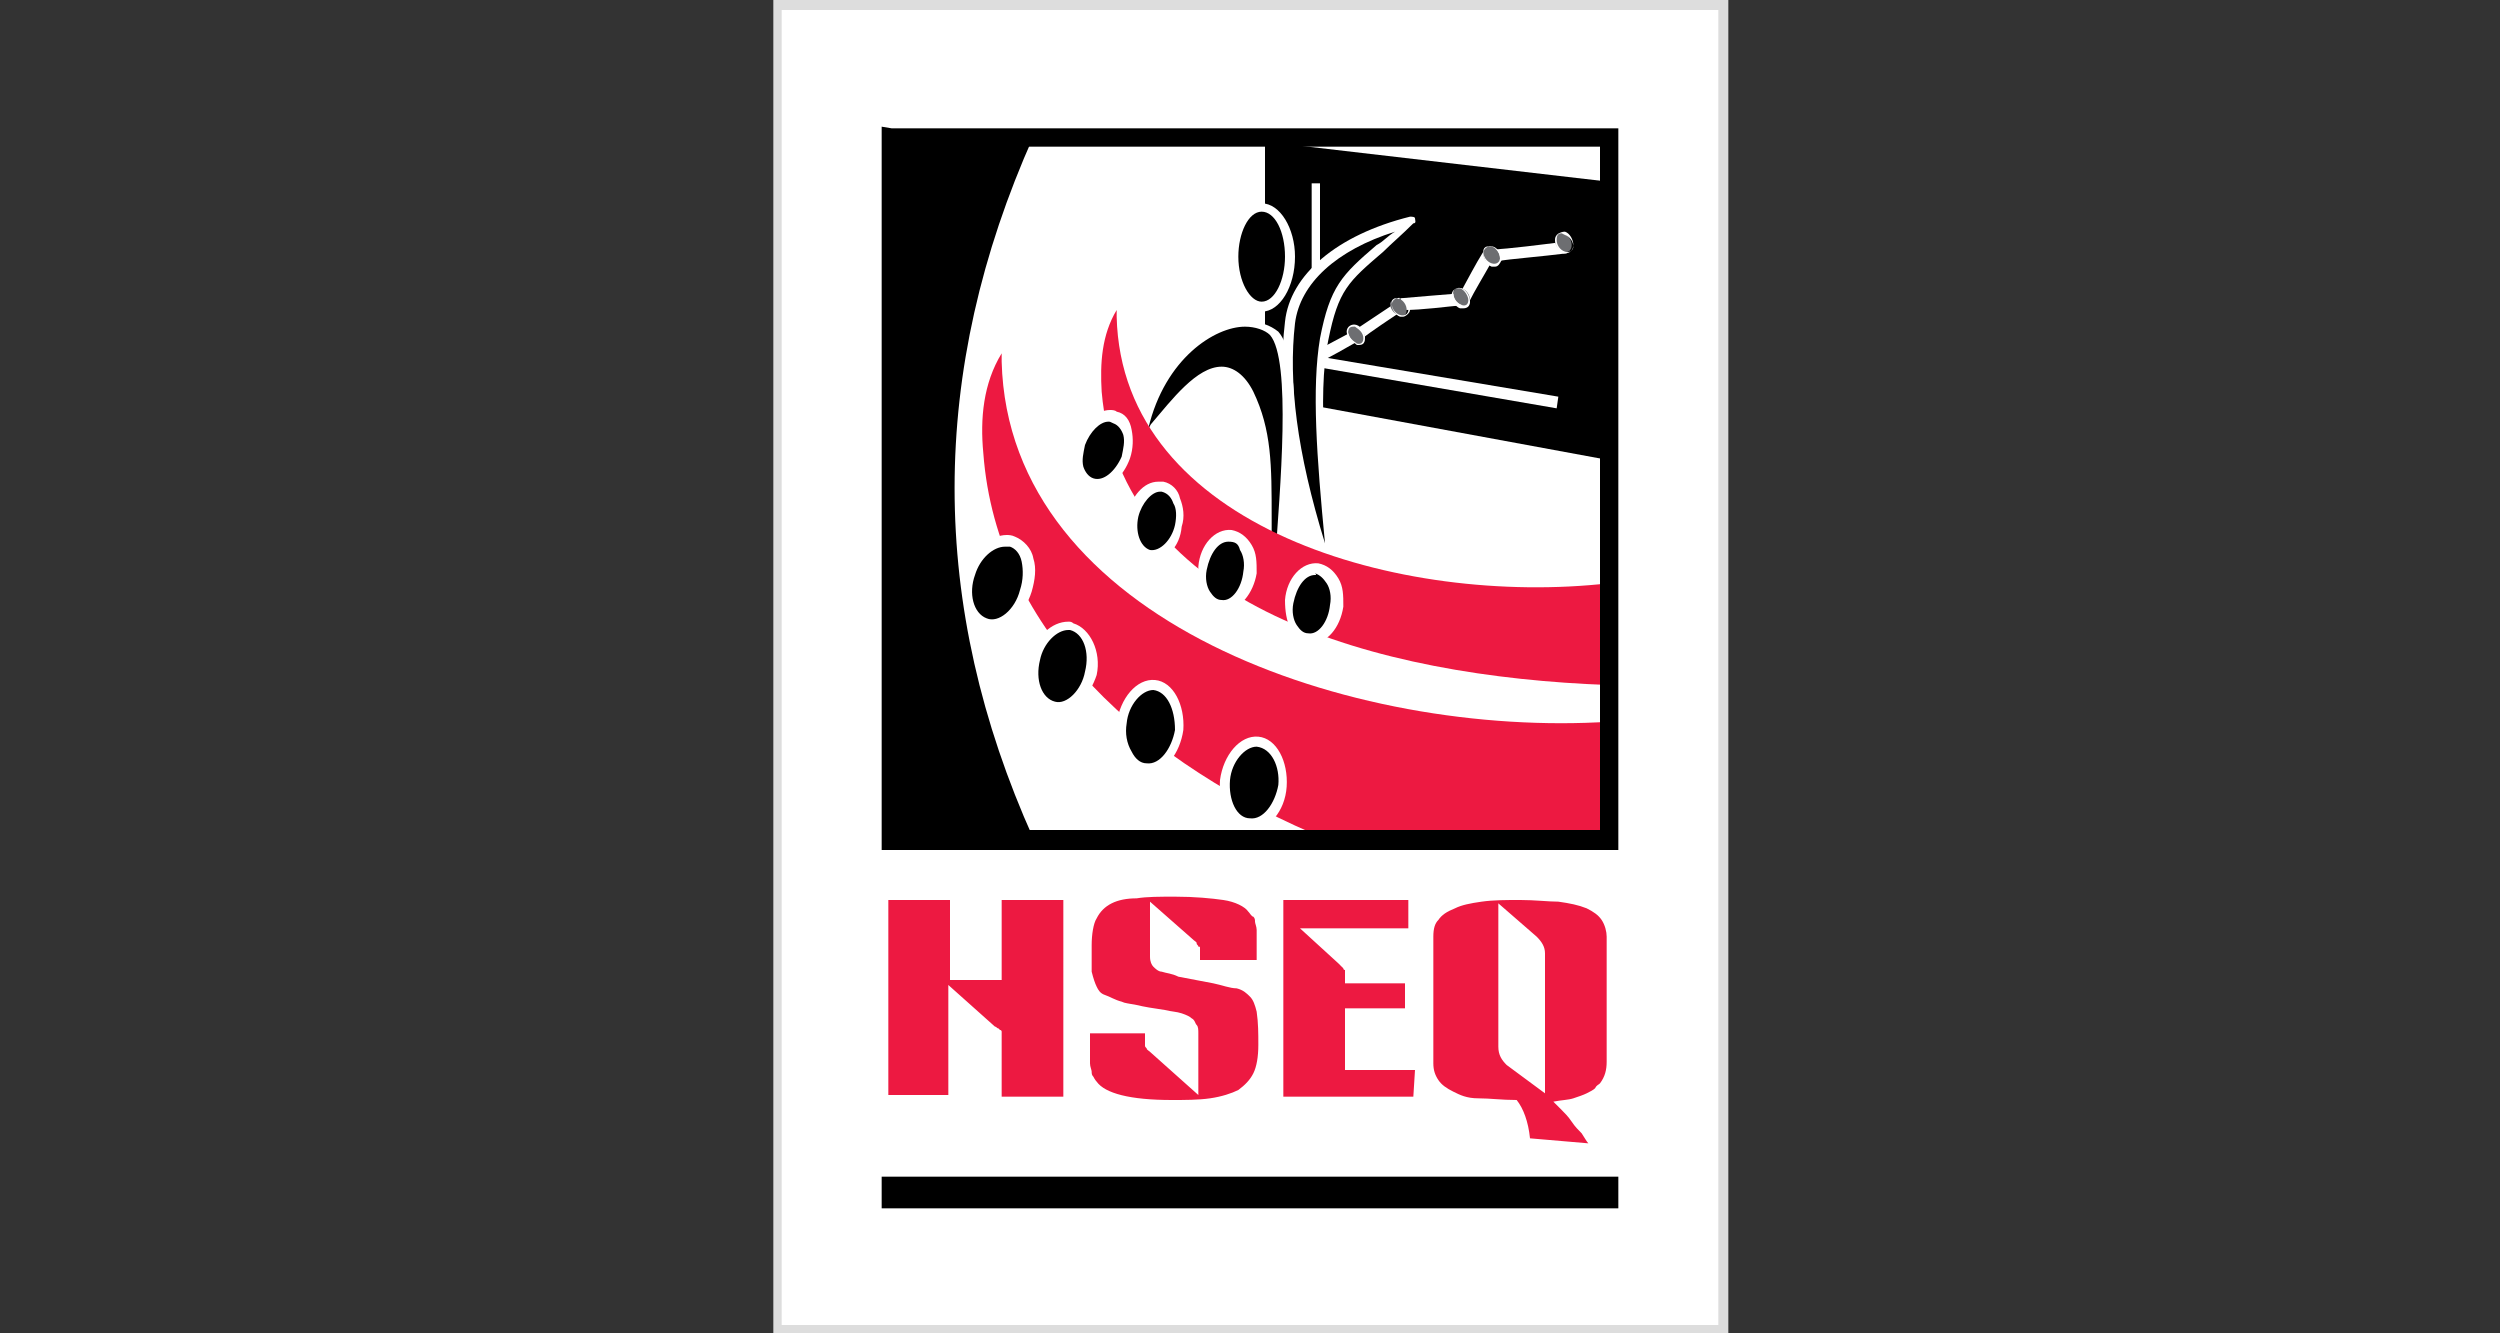
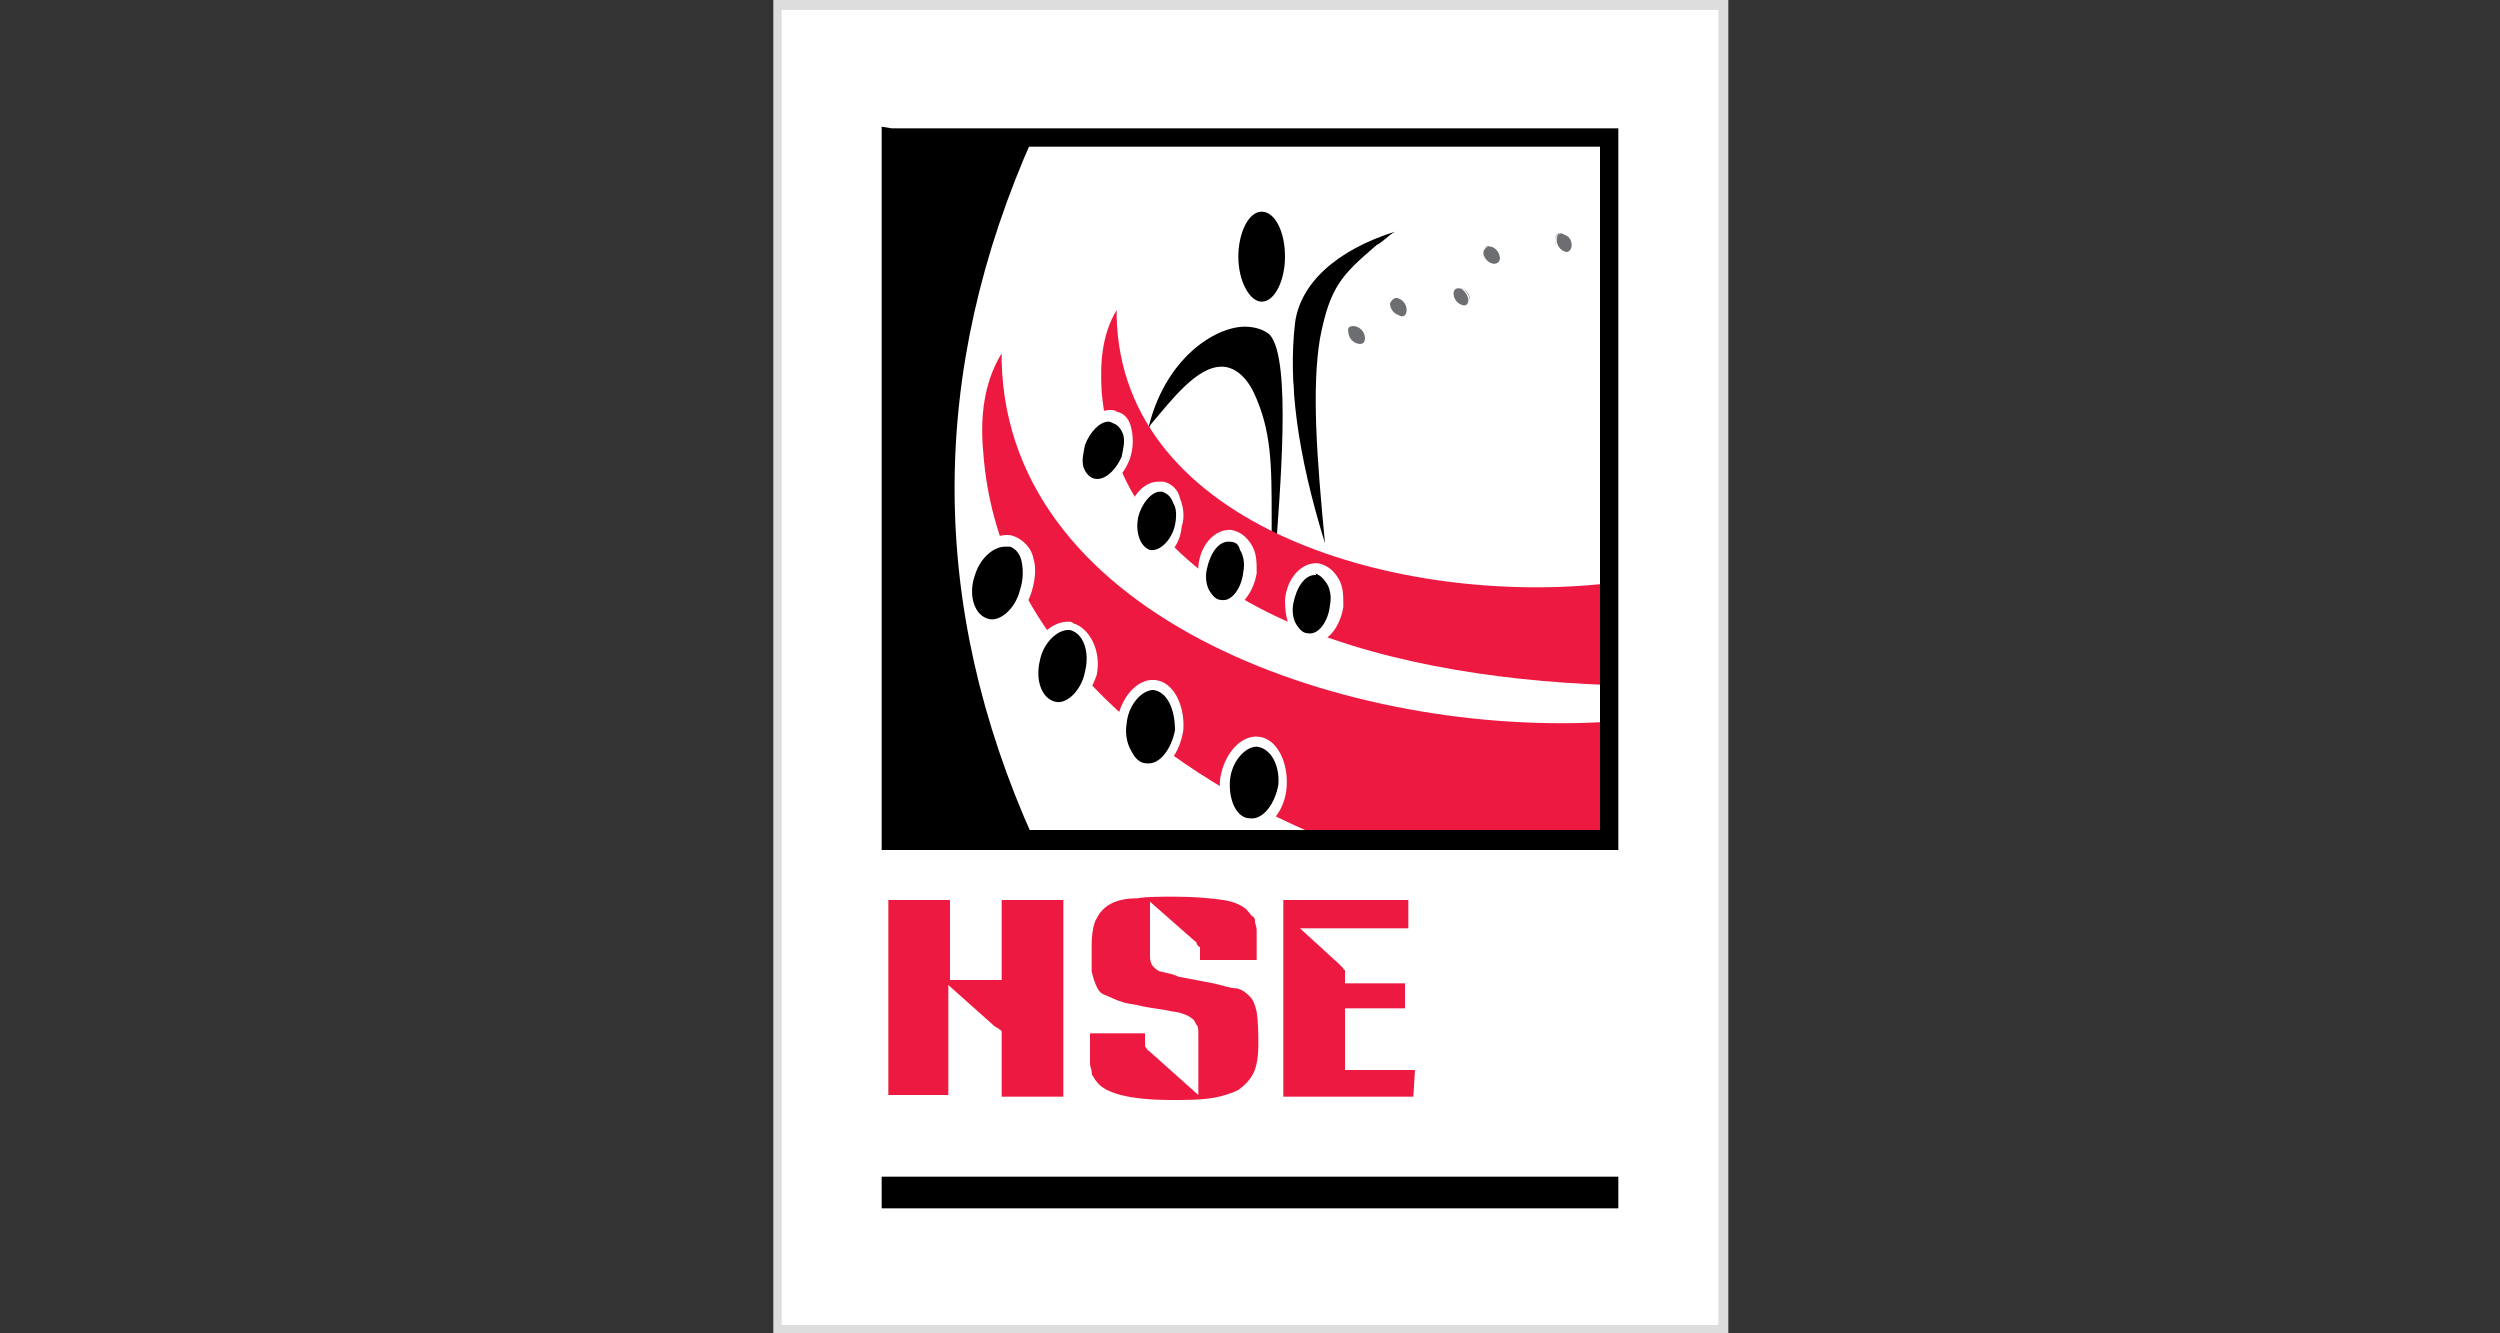
<svg xmlns="http://www.w3.org/2000/svg" version="1.1" id="Layer_1" x="0px" y="0px" width="150px" height="80px" viewBox="0 0 150 80" style="enable-background:new 0 0 150 80;" xml:space="preserve">
  <rect x="0" y="0" width="150" height="80" fill="#333333" stroke="none" />
  <style type="text/css">
	.st0{fill:#FFFFFF;}
	.st1{fill:#DDDDDD;}
	.st2{fill:#6D6E71;}
	.st3{fill:#ED1941;}
</style>
  <g>
    <g>
      <rect x="46.7" y="0.3" class="st0" width="56.7" height="79.4" />
      <path class="st1" d="M103.1,0.6v78.9H46.9V0.6H103.1 M103.6,0H46.4v80h57.3V0L103.6,0z" />
    </g>
    <g>
-       <polygon points="75.9,8.5 96.5,10.9 96.5,27.6 75.9,23.8   " />
      <polygon class="st0" points="93.4,24.5 78.9,22 78.9,21.6 78.7,21.6 78.7,11 79.2,11 79.2,21.4 93.5,23.8   " />
      <path class="st0" d="M79,21.8l-0.3-0.6c0.9-0.5,1.7-0.9,2.6-1.4c0.9-0.6,1.8-1.2,2.7-1.8l0.1-0.1H84c1.2-0.1,2.3-0.2,3.6-0.3    c0.5-0.9,0.9-1.7,1.4-2.5l0.1-0.1h0.2c1.5-0.1,3-0.3,4.6-0.5l0.1,0.7c-1.6,0.2-3,0.3-4.5,0.5c-0.5,0.9-1,1.7-1.4,2.5L88,18.3h-0.1    c-1.2,0.1-2.5,0.3-3.7,0.3c-0.9,0.6-1.8,1.2-2.6,1.8C80.7,20.9,79.9,21.4,79,21.8L79,21.8z" />
      <path class="st2" d="M87.7,17.3c0.3,0.1,0.5,0.4,0.5,0.7c0,0.3-0.2,0.5-0.5,0.3c-0.3-0.1-0.5-0.4-0.5-0.7    C87.2,17.4,87.4,17.2,87.7,17.3L87.7,17.3z" />
      <path class="st0" d="M87.5,17.3c-0.2,0-0.3,0.1-0.3,0.3c0,0.3,0.2,0.6,0.5,0.7c0.3,0.1,0.4-0.1,0.4-0.3c0-0.2-0.2-0.6-0.5-0.7    C87.7,17.3,87.5,17.3,87.5,17.3L87.5,17.3L87.5,17.3z M87.8,18.5c-0.1,0-0.1,0-0.2,0c-0.3-0.1-0.5-0.5-0.5-0.8s0.3-0.5,0.6-0.4    c0.3,0.1,0.5,0.5,0.5,0.8C88.2,18.3,88.1,18.5,87.8,18.5L87.8,18.5z" />
      <path class="st2" d="M81.4,19.6c0.3,0.1,0.5,0.4,0.5,0.7s-0.2,0.4-0.5,0.3c-0.3-0.1-0.5-0.4-0.5-0.7    C80.8,19.6,81.1,19.5,81.4,19.6L81.4,19.6z" />
-       <path class="st0" d="M81.2,19.6c-0.2,0-0.3,0.1-0.3,0.3c0,0.3,0.2,0.5,0.5,0.7c0.3,0.1,0.4-0.1,0.4-0.3c0-0.3-0.2-0.5-0.5-0.7    C81.3,19.6,81.2,19.6,81.2,19.6L81.2,19.6L81.2,19.6z M81.5,20.7c-0.1,0-0.1,0-0.2-0.1c-0.3-0.1-0.5-0.5-0.5-0.7    c0-0.3,0.3-0.5,0.6-0.4c0.3,0.1,0.5,0.5,0.5,0.7C81.9,20.6,81.8,20.7,81.5,20.7L81.5,20.7z" />
      <path class="st2" d="M83.9,17.9c0.3,0.1,0.5,0.4,0.5,0.7c0,0.3-0.2,0.5-0.5,0.3c-0.3-0.1-0.5-0.4-0.5-0.7    C83.5,18,83.7,17.8,83.9,17.9L83.9,17.9z" />
-       <path class="st0" d="M83.8,17.9c-0.2,0-0.3,0.1-0.3,0.3c0,0.3,0.2,0.6,0.5,0.7c0.3,0.1,0.5-0.1,0.5-0.3c0-0.3-0.2-0.6-0.5-0.7    C83.9,18,83.9,17.9,83.8,17.9L83.8,17.9L83.8,17.9z M84.2,19C84.1,19,84,19,84,19c-0.3-0.1-0.5-0.5-0.5-0.7c0-0.3,0.3-0.5,0.6-0.4    c0.3,0.1,0.5,0.5,0.5,0.7C84.6,18.8,84.3,19,84.2,19L84.2,19z" />
      <path class="st2" d="M89.5,14.8c0.3,0.1,0.5,0.4,0.5,0.7c0,0.3-0.2,0.5-0.5,0.4c-0.3-0.1-0.5-0.4-0.5-0.7    C89,14.8,89.2,14.7,89.5,14.8L89.5,14.8z" />
      <path class="st0" d="M89.3,14.8c-0.2,0-0.3,0.1-0.3,0.3c0,0.3,0.2,0.6,0.5,0.7c0.3,0.1,0.5-0.1,0.5-0.3c0-0.3-0.2-0.6-0.5-0.7    C89.4,14.8,89.4,14.8,89.3,14.8L89.3,14.8L89.3,14.8z M89.7,16c-0.1,0-0.1,0-0.2,0c-0.3-0.1-0.5-0.5-0.5-0.8s0.3-0.5,0.6-0.4    c0.3,0.1,0.5,0.5,0.5,0.8C90,15.8,89.9,16,89.7,16L89.7,16z" />
      <path class="st2" d="M93.8,14c0.3,0.1,0.5,0.4,0.5,0.7c0,0.3-0.2,0.5-0.5,0.4c-0.3-0.1-0.5-0.4-0.5-0.7    C93.3,14.1,93.5,13.9,93.8,14L93.8,14z" />
      <path class="st0" d="M93.7,14c-0.2,0-0.3,0.1-0.3,0.4c0,0.3,0.2,0.6,0.5,0.7c0.3,0.1,0.5-0.1,0.5-0.3c0-0.3-0.2-0.6-0.5-0.7    C93.7,14,93.7,14,93.7,14L93.7,14L93.7,14z M93.9,15.2c-0.1,0-0.1,0-0.1,0c-0.3-0.1-0.5-0.5-0.5-0.8s0.3-0.5,0.6-0.5    c0.3,0.1,0.5,0.5,0.5,0.8C94.4,15,94.2,15.2,93.9,15.2L93.9,15.2z" />
      <path d="M84.7,13.3c-3.8,0.9-6.9,3-7.3,6.1c-0.5,4,0.3,8.9,2.6,16c-0.7-6.6-1.2-11.6-0.5-14.9C80.3,16.6,81.1,16.6,84.7,13.3    L84.7,13.3z" />
      <path class="st0" d="M83.7,13.9c-3.5,1.1-5.7,3.1-6,5.5c-0.4,3.5,0.1,7.7,1.8,13.2c-0.5-5.2-0.8-9.3-0.3-12.3    c0.6-3.1,1.3-3.8,3.4-5.6C83,14.5,83.2,14.2,83.7,13.9L83.7,13.9L83.7,13.9z M80,35.6c-0.1,0-0.2-0.1-0.3-0.2    c-2.3-7.1-3.1-12-2.6-16.1c0.3-2.8,3.1-5.2,7.5-6.3c0.1,0,0.3,0,0.3,0.1s0.1,0.3-0.1,0.3c-0.7,0.7-1.3,1.2-1.8,1.7    c-2.1,1.8-2.7,2.3-3.3,5.3c-0.7,3.4-0.1,8.7,0.5,14.8C80.4,35.4,80.3,35.5,80,35.6C80.1,35.6,80,35.6,80,35.6L80,35.6z" />
      <path d="M75.7,12.4c0.9,0,1.7,1.3,1.7,3s-0.8,3-1.7,3S74,17,74,15.3C74,13.7,74.8,12.4,75.7,12.4L75.7,12.4z" />
      <path class="st0" d="M75.7,12.7c-0.8,0-1.4,1.3-1.4,2.7c0,1.5,0.7,2.7,1.4,2.7c0.8,0,1.4-1.3,1.4-2.7    C77.1,13.9,76.5,12.7,75.7,12.7L75.7,12.7L75.7,12.7z M75.7,18.7c-1.1,0-2-1.5-2-3.2c0-1.8,0.9-3.3,2-3.3s2,1.5,2,3.2    C77.7,17.2,76.8,18.7,75.7,18.7L75.7,18.7z" />
      <path d="M68.4,26.9c1.1-6.3,6-8.6,8.1-6.9c1.3,1.5,0.9,7.6,0.3,13.9l-0.7,0.7C76,29,76.4,26.5,75,23.7    C72.9,19.6,69.7,25.6,68.4,26.9L68.4,26.9z" />
      <path class="st0" d="M73.3,22c0.7,0,1.4,0.5,1.9,1.5c1.1,2.3,1.1,4.4,1.1,7.6c0,0.9,0,1.8,0,2.8l0.2-0.2c0.3-4.3,1-12.1-0.3-13.6    c-0.3-0.3-0.9-0.5-1.5-0.5c-1.8,0-4.8,1.9-5.8,6.1c0.1-0.1,0.1-0.2,0.2-0.3C70.3,24,71.8,22,73.3,22L73.3,22L73.3,22z M76.1,34.9    c-0.1,0-0.1,0-0.1,0c-0.1-0.1-0.1-0.1-0.2-0.3c-0.1-1.3-0.1-2.5-0.1-3.4c0-3.3,0-5.3-1-7.3c-0.4-0.9-0.9-1.3-1.5-1.3    c-1.2,0-2.7,2-3.7,3.3c-0.4,0.5-0.7,1-1,1.3c-0.1,0.1-0.2,0.1-0.3,0.1c-0.1-0.1-0.2-0.2-0.1-0.3c0.9-5,4.2-7.7,6.8-7.7    c0.7,0,1.3,0.2,1.8,0.6c1.3,1.5,1.1,6.5,0.5,14.2c0,0.1-0.1,0.1-0.1,0.2l-0.9,0.7C76.2,34.8,76.1,34.9,76.1,34.9L76.1,34.9z" />
      <path class="st3" d="M96.5,41.1c-13.9-0.5-29.3-4.7-30.4-17.6c-0.1-1.7,0-3.4,0.9-4.9c0,0.1,0,0.3,0,0.4    c0.3,12.7,17.1,17.4,29.5,16V41.1z" />
      <path class="st3" d="M79.7,50.4c-11-4.5-19.9-12.5-20.7-23.2c-0.2-2.1,0-4.2,1.1-6c0,0.1,0,0.3,0,0.5    c0.4,15.6,21.1,22.6,36.5,21.6v7L79.7,50.4L79.7,50.4z" />
      <path d="M96,8.8H54.2v41H96V8.8L96,8.8z M53.5,7.7h43h0.6v0.6v42.1v0.6h-0.6h-43h-0.6v-0.6V8.2V7.6L53.5,7.7L53.5,7.7z" />
      <path d="M53.5,8.2c2.8,0,5.6,0,8.5,0c-6.3,14.1-6.3,28.1,0,42.1h-8.5V8.2z" />
      <path d="M66.8,25c0.7,0.3,1,1.3,0.7,2.5c-0.4,1-1.3,1.8-2,1.5c-0.7-0.3-1-1.3-0.7-2.5C65.2,25.5,66.1,24.7,66.8,25L66.8,25z" />
      <path class="st0" d="M66.5,25.3c-0.5,0-1.1,0.6-1.4,1.4c-0.1,0.5-0.2,0.9-0.1,1.3c0.1,0.3,0.3,0.6,0.6,0.7    c0.6,0.2,1.3-0.4,1.7-1.3c0.1-0.5,0.2-0.9,0.1-1.3c-0.1-0.3-0.3-0.6-0.6-0.7C66.6,25.3,66.6,25.3,66.5,25.3L66.5,25.3L66.5,25.3z     M65.8,29.3c-0.1,0-0.3,0-0.4-0.1c-0.5-0.1-0.8-0.5-0.9-1.1c-0.1-0.5-0.1-1.1,0.1-1.7c0.3-1,1.2-1.8,2-1.8c0.1,0,0.3,0,0.4,0.1    c0.5,0.1,0.8,0.5,0.9,1.1c0.1,0.5,0.1,1.1-0.1,1.7C67.4,28.6,66.6,29.3,65.8,29.3L65.8,29.3z" />
      <path d="M69.8,29.3c0.8,0.2,1.2,1.3,0.9,2.3c-0.3,1.1-1,1.9-1.8,1.7C68.1,33.1,67.7,32,68,31C68.2,29.8,69,29,69.8,29.3L69.8,29.3    z" />
      <path class="st0" d="M69.6,29.5c-0.5,0-1.1,0.7-1.3,1.5c-0.2,0.9,0.1,1.8,0.7,2c0.6,0.1,1.3-0.6,1.5-1.5c0.1-0.5,0.1-1-0.1-1.3    c-0.1-0.3-0.3-0.6-0.7-0.7C69.7,29.5,69.6,29.5,69.6,29.5L69.6,29.5L69.6,29.5z M69.1,33.6c-0.1,0-0.2,0-0.3,0    c-1-0.2-1.5-1.5-1.2-2.7c0.3-1.1,1-2,1.9-2c0.1,0,0.2,0,0.3,0c0.5,0.1,0.9,0.5,1,1c0.2,0.5,0.3,1.1,0.1,1.7    C70.8,32.8,70,33.6,69.1,33.6L69.1,33.6z" />
      <path d="M73.9,32.1c0.8,0.1,1.3,1,1.2,2.3c-0.1,1.1-0.9,2-1.7,1.9c-0.8-0.1-1.3-1-1.2-2.3C72.3,32.9,73.1,32.1,73.9,32.1    L73.9,32.1z" />
      <path class="st0" d="M73.7,32.5c-0.6,0-1.1,0.7-1.3,1.7c-0.1,0.5,0,1,0.2,1.3c0.2,0.3,0.4,0.5,0.7,0.5c0.6,0.1,1.2-0.7,1.3-1.7    c0.1-0.5,0-1-0.2-1.3C74.3,32.6,74.1,32.5,73.7,32.5C73.8,32.5,73.8,32.5,73.7,32.5L73.7,32.5L73.7,32.5z M73.5,36.6    c-0.1,0-0.1,0-0.1,0c-0.5-0.1-0.9-0.4-1.2-0.9c-0.3-0.5-0.3-1-0.3-1.7c0.1-1.3,1-2.3,2-2.2c0.5,0.1,0.9,0.4,1.2,0.9    c0.3,0.5,0.3,1,0.3,1.7C75.2,35.6,74.4,36.6,73.5,36.6L73.5,36.6z" />
      <path d="M79.1,34.2c0.8,0.1,1.3,1,1.2,2.3c-0.1,1.1-0.9,2-1.7,1.9c-0.8-0.1-1.3-1-1.2-2.3C77.6,34.9,78.3,34.1,79.1,34.2    L79.1,34.2z" />
      <path class="st0" d="M78.9,34.5c-0.6,0-1.1,0.7-1.3,1.7c-0.1,0.5,0,1,0.2,1.3c0.2,0.3,0.4,0.5,0.7,0.5c0.6,0.1,1.2-0.7,1.3-1.7    c0.1-0.5,0-1-0.2-1.3c-0.2-0.3-0.4-0.5-0.7-0.6C79,34.5,79,34.5,78.9,34.5L78.9,34.5L78.9,34.5z M78.7,38.6c-0.1,0-0.1,0-0.1,0    c-0.5-0.1-0.9-0.4-1.2-0.9c-0.2-0.5-0.3-1-0.3-1.7c0.1-1.3,1-2.3,2-2.2c0.5,0.1,0.9,0.4,1.2,0.9c0.3,0.5,0.3,1,0.3,1.7    C80.4,37.7,79.6,38.6,78.7,38.6L78.7,38.6z" />
      <path d="M60.8,32.5c0.9,0.3,1.3,1.7,0.9,2.9c-0.5,1.4-1.5,2.1-2.5,1.9c-0.9-0.3-1.3-1.7-0.9-2.9C58.8,33,59.8,32.1,60.8,32.5    L60.8,32.5z" />
      <path class="st0" d="M60.3,32.8c-0.7,0-1.5,0.7-1.8,1.7c-0.4,1.1-0.1,2.3,0.7,2.6c0.7,0.3,1.7-0.5,2-1.7c0.2-0.6,0.2-1.2,0.1-1.7    c-0.1-0.5-0.4-0.8-0.7-0.9C60.6,32.8,60.5,32.8,60.3,32.8L60.3,32.8L60.3,32.8z M59.6,37.6c-0.2,0-0.3,0-0.5-0.1    c-1-0.3-1.5-1.8-1-3.3c0.4-1.3,1.4-2.1,2.3-2.1c0.1,0,0.3,0,0.5,0.1c0.5,0.2,1,0.7,1.1,1.3c0.2,0.6,0.1,1.3-0.1,2    C61.5,36.8,60.5,37.6,59.6,37.6L59.6,37.6z" />
      <path d="M64.4,37.6c0.9,0.2,1.5,1.5,1.1,2.8c-0.3,1.3-1.3,2.3-2.3,2c-0.9-0.2-1.5-1.5-1.1-2.8C62.5,38.2,63.5,37.3,64.4,37.6    L64.4,37.6z" />
      <path class="st0" d="M64.1,37.8c-0.7,0-1.5,0.8-1.7,1.8c-0.3,1.2,0.1,2.3,0.9,2.5c0.7,0.2,1.6-0.7,1.8-1.8    c0.3-1.2-0.1-2.3-0.9-2.5C64.3,37.8,64.2,37.8,64.1,37.8L64.1,37.8L64.1,37.8z M63.5,42.8c-0.1,0-0.2,0-0.3-0.1    c-1-0.3-1.7-1.7-1.4-3.1c0.3-1.4,1.3-2.3,2.3-2.3c0.1,0,0.2,0,0.3,0.1c1,0.3,1.7,1.7,1.4,3.1C65.4,41.7,64.5,42.8,63.5,42.8    L63.5,42.8z" />
-       <path d="M69.3,41.1c0.9,0.1,1.6,1.3,1.5,2.7c-0.1,1.4-1,2.5-2,2.3c-0.9-0.1-1.6-1.3-1.5-2.7C67.4,42,68.3,41,69.3,41.1L69.3,41.1z    " />
+       <path d="M69.3,41.1c0.9,0.1,1.6,1.3,1.5,2.7c-0.1,1.4-1,2.5-2,2.3c-0.9-0.1-1.6-1.3-1.5-2.7C67.4,42,68.3,41,69.3,41.1L69.3,41.1" />
      <path class="st0" d="M69.2,41.4c-0.7,0-1.5,0.9-1.6,2c-0.1,0.6,0,1.2,0.3,1.7c0.2,0.4,0.5,0.7,0.9,0.7c0.8,0.1,1.5-0.9,1.7-2    C70.5,42.5,70,41.5,69.2,41.4L69.2,41.4L69.2,41.4L69.2,41.4z M68.8,46.4c-0.1,0-0.1,0-0.1,0c-0.5-0.1-1-0.4-1.4-1    c-0.3-0.6-0.4-1.3-0.3-2c0.2-1.5,1.2-2.7,2.3-2.6c1.1,0.1,1.8,1.5,1.7,3C70.8,45.2,69.9,46.4,68.8,46.4L68.8,46.4z" />
      <path d="M75.6,44.5c0.9,0.1,1.6,1.3,1.5,2.7c-0.1,1.4-1,2.5-2,2.3c-1-0.2-1.6-1.3-1.5-2.7C73.7,45.4,74.6,44.4,75.6,44.5    L75.6,44.5z" />
      <path class="st0" d="M75.4,44.8c-0.7,0-1.5,0.9-1.6,2c-0.1,1.2,0.4,2.3,1.2,2.3c0.8,0.1,1.5-0.9,1.7-2    C76.8,46,76.3,44.9,75.4,44.8L75.4,44.8L75.4,44.8L75.4,44.8z M75.1,49.8c-0.1,0-0.1,0-0.2,0c-1.1-0.1-1.8-1.5-1.7-3    c0.2-1.5,1.2-2.7,2.3-2.6c1.1,0.1,1.8,1.5,1.7,3C77.1,48.7,76.1,49.8,75.1,49.8L75.1,49.8z" />
      <rect x="52.9" y="70.6" width="44.2" height="1.9" />
      <g>
        <path class="st3" d="M63.8,65.8h-3.7V62c0-0.1,0-0.1,0-0.1s0-0.1-0.1-0.1l-0.1-0.1c-0.1,0-0.1-0.1-0.2-0.1l-2.8-2.5v6.6h-3.6V54     h3.7v4.8h3.1V54h3.7L63.8,65.8L63.8,65.8z M75.5,62.7c0,0.7-0.1,1.3-0.3,1.7c-0.2,0.4-0.5,0.7-0.9,1c-0.4,0.2-1,0.4-1.7,0.5     s-1.5,0.1-2.3,0.1c-2.5,0-4-0.4-4.5-1.1c-0.1-0.1-0.2-0.3-0.2-0.3c-0.1-0.1-0.1-0.2-0.1-0.3c0-0.1-0.1-0.3-0.1-0.5s0-0.5,0-0.8     v-1h3.3v0.7c0,0.1,0,0.1,0.1,0.2c0,0.1,0.1,0.1,0.3,0.3l2.8,2.5v-3.7c0-0.2,0-0.4-0.1-0.5c-0.1-0.1-0.1-0.3-0.3-0.4     c-0.1-0.1-0.3-0.2-0.6-0.3c-0.3-0.1-0.6-0.1-1-0.2c-0.7-0.1-1.3-0.2-1.7-0.3c-0.5-0.1-0.7-0.1-0.9-0.2c-0.4-0.1-0.7-0.3-1-0.4     c-0.3-0.1-0.4-0.3-0.5-0.5c-0.1-0.2-0.2-0.5-0.3-0.9c0-0.4,0-1,0-1.6s0.1-1.3,0.3-1.6c0.2-0.4,0.5-0.7,0.9-0.9     c0.4-0.2,0.9-0.3,1.5-0.3c0.6-0.1,1.4-0.1,2.3-0.1c1.2,0,2.2,0.1,2.9,0.2c0.7,0.1,1.3,0.4,1.5,0.7c0.1,0.1,0.2,0.3,0.3,0.3     c0.1,0.1,0.1,0.2,0.1,0.3c0,0.1,0.1,0.3,0.1,0.5s0,0.5,0,0.9v0.9H72v-0.4c0-0.1,0-0.2,0-0.3c0-0.1,0-0.1-0.1-0.1     c0-0.1-0.1-0.1-0.1-0.2s-0.1-0.1-0.3-0.3L69,54.1v2.3c0,0.5,0,0.8,0,1c0,0.3,0.1,0.5,0.2,0.6c0.1,0.1,0.3,0.3,0.5,0.3     c0.3,0.1,0.6,0.1,1,0.3l2.1,0.4c0.5,0.1,1,0.3,1.4,0.3c0.4,0.1,0.6,0.3,0.8,0.5c0.2,0.2,0.3,0.5,0.4,0.9     C75.5,61.4,75.5,62,75.5,62.7L75.5,62.7z M84.8,65.8h-7.8V54h7.5v1.7H78l2.3,2.1c0.1,0.1,0.1,0.1,0.2,0.2     c0.1,0.1,0.1,0.1,0.1,0.1c0,0.1,0.1,0.1,0.1,0.1c0,0.1,0,0.1,0,0.2V59h3.6v1.5h-3.6v3.7h4.2L84.8,65.8L84.8,65.8L84.8,65.8z" />
-         <path class="st3" d="M91.8,68.3c-0.1-1-0.4-1.8-0.8-2.3c-0.9,0-1.6-0.1-2.3-0.1s-1.1-0.2-1.5-0.4c-0.4-0.2-0.7-0.4-0.9-0.7     s-0.3-0.6-0.3-1v-7.6c0-0.5,0.1-0.8,0.3-1c0.2-0.3,0.5-0.5,1-0.7c0.4-0.2,0.9-0.3,1.6-0.4c0.7-0.1,1.5-0.1,2.3-0.1     c0.9,0,1.7,0.1,2.3,0.1c0.7,0.1,1.2,0.2,1.7,0.4c0.4,0.2,0.7,0.4,0.9,0.7c0.2,0.3,0.3,0.7,0.3,1v7.5c0,0.5-0.1,0.9-0.4,1.3     c-0.1,0.1-0.2,0.1-0.3,0.3c-0.1,0.1-0.3,0.2-0.5,0.3c-0.2,0.1-0.5,0.2-0.8,0.3c-0.3,0.1-0.7,0.1-1.2,0.2c0.1,0.1,0.3,0.3,0.5,0.5     s0.4,0.4,0.6,0.7c0.2,0.3,0.4,0.5,0.6,0.7c0.2,0.3,0.3,0.5,0.4,0.6L91.8,68.3L91.8,68.3L91.8,68.3z M92.7,65.6v-8.4     c0-0.4-0.2-0.7-0.5-1l-2.3-2v8.6c0,0.5,0.2,0.8,0.5,1.1L92.7,65.6z" />
      </g>
    </g>
  </g>
</svg>